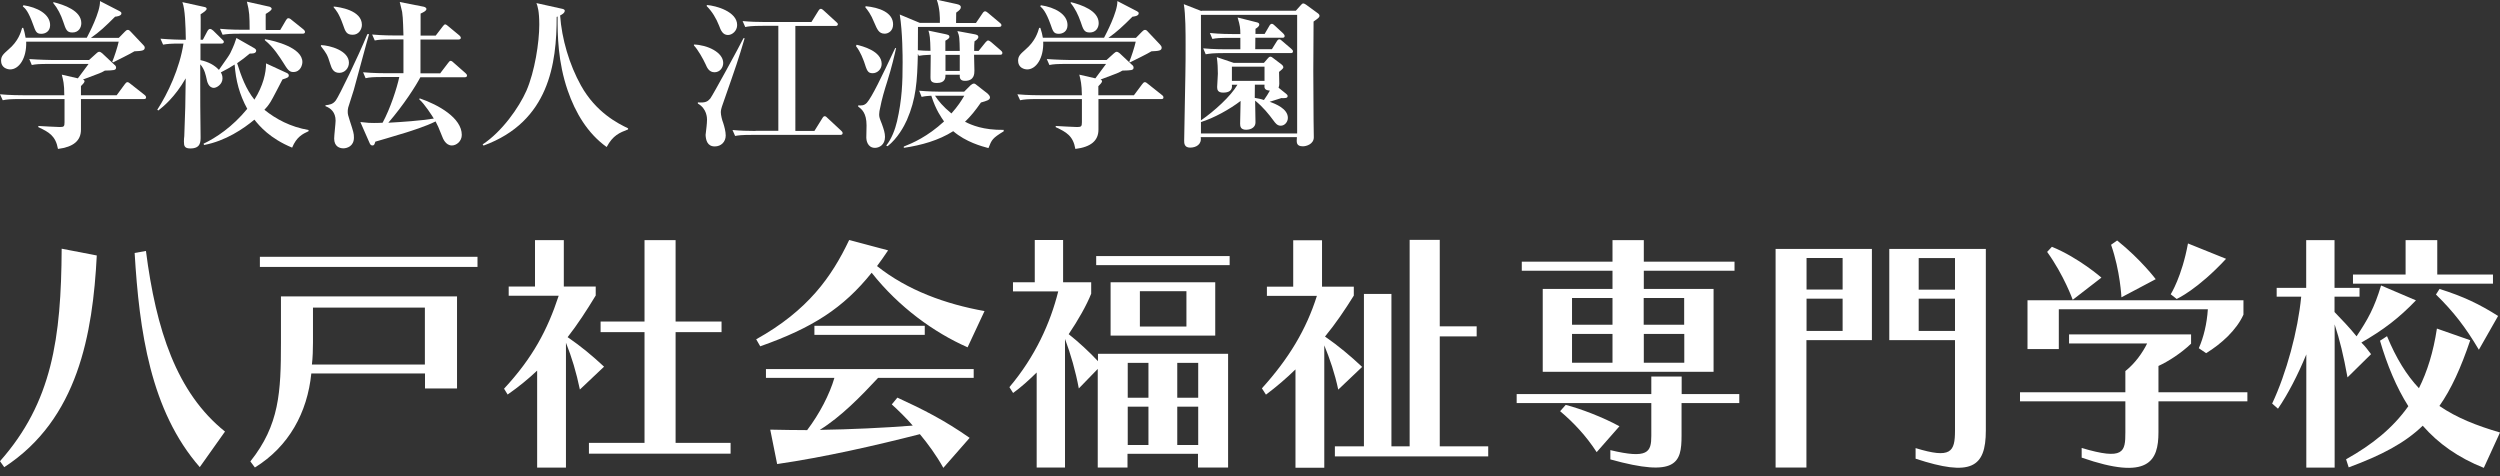
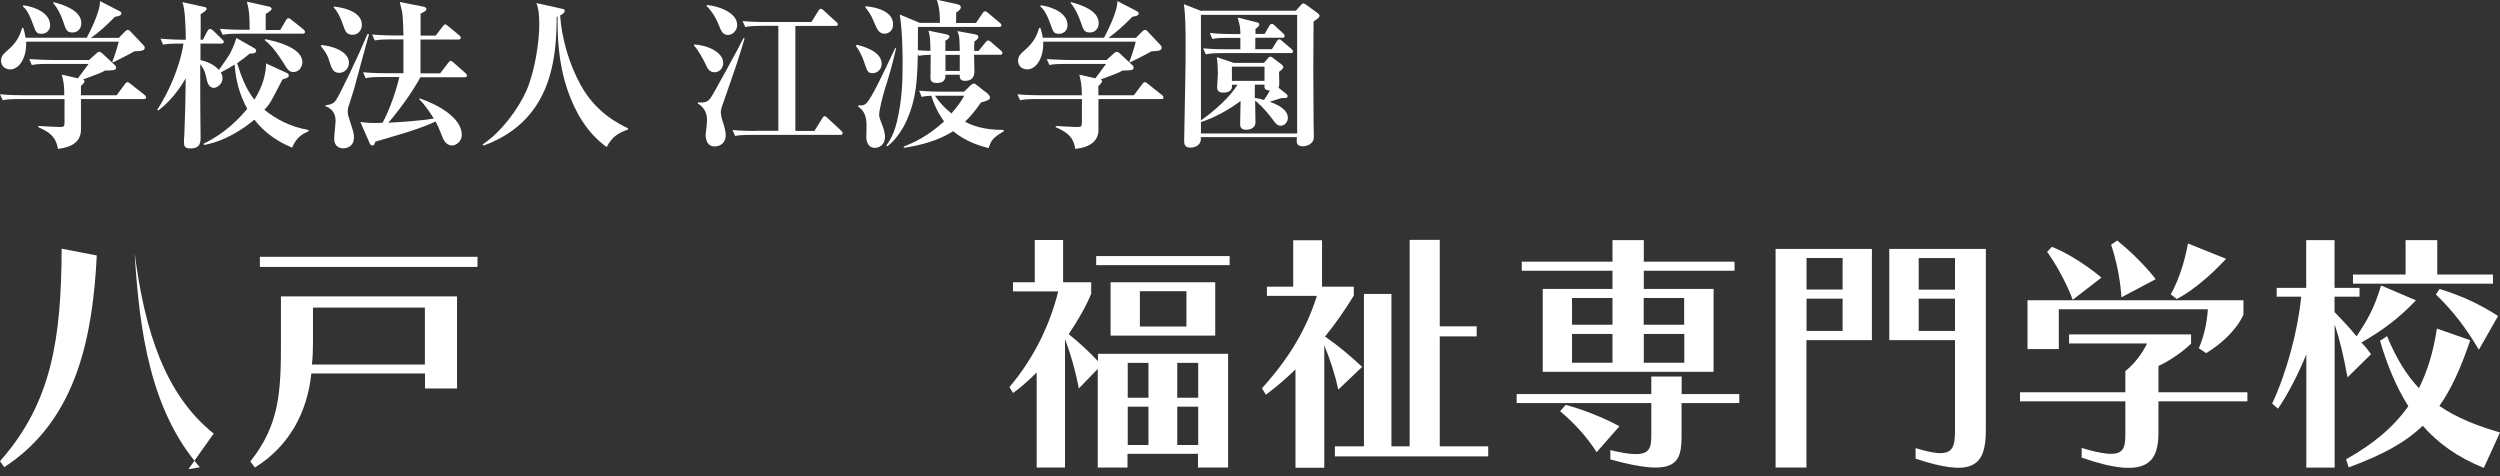
<svg xmlns="http://www.w3.org/2000/svg" id="_レイヤー_1" width="210" height="40" viewBox="0 0 210 40">
  <rect x="0" y="0" width="210" height="40" fill="#333333" stroke="none" />
  <defs>
    <style>.cls-1{fill:none;}.cls-2{fill:#fff;}</style>
  </defs>
  <rect class="cls-1" width="210" height="40" />
  <path class="cls-2" d="m1.92.54c.21.17.47.43.86,1.52.21.59.28.78.69.78.35,0,.74-.21.74-.73,0-.93-1.09-1.5-2.24-1.67l-.06.1Zm5.73,2.63c.71-.49,1.19-.94,2.02-1.77.07,0,.53-.05.53-.27,0-.11-.06-.13-.15-.19l-1.65-.85c.04.91-.96,2.79-1.11,3.08H2.15c-.06-.3-.08-.48-.2-.83h-.09c-.11.38-.32,1.12-1.15,1.82-.4.36-.62.53-.62.94,0,.58.5.73.77.73.72,0,1.39-.91,1.34-2.33h7.77c-.08.4-.39,1.35-.54,1.69l.07.05c.25-.13,1.52-.75,1.79-.93.62-.03.87-.05.87-.31,0-.1-.09-.19-.16-.26l-1.02-1.08c-.09-.1-.15-.15-.24-.15-.09,0-.17.06-.25.15l-.51.52h-2.33Zm-.85,4.06c.11-.11.3-.29.3-.4,0-.08-.05-.11-.13-.15,1.49-.55,1.55-.58,1.84-.75.75-.02.94-.02.94-.26,0-.11-.08-.19-.15-.24l-1.01-.95c-.08-.06-.16-.13-.25-.13s-.16.05-.24.13l-.62.56h-3.09c-.14,0-1.1-.02-1.93-.08l.21.5c.34-.07.64-.09,1.47-.09h3.3c-.14.18-.59.81-.9,1.21l-1.35-.31c.12.48.21.76.21,1.73H1.93c-.13,0-1.09,0-1.93-.08l.23.5c.34-.07.64-.1,1.46-.1h3.73v1.95c0,.35-.05.4-.4.4-.29,0-1.42-.07-1.8-.09v.1c.9.42,1.45.73,1.65,1.83,1.29-.16,1.93-.69,1.93-1.62v-2.57h5.26c.1,0,.21,0,.21-.14,0-.07-.04-.14-.13-.21l-1.18-.93c-.08-.07-.18-.14-.26-.14s-.16.09-.23.19l-.67.91h-3v-.76ZM4.47.25c.38.46.65,1,.84,1.57.22.65.29.91.77.91.52,0,.75-.4.75-.79,0-1.05-1.46-1.54-2.34-1.76l-.03.08Z" />
  <path class="cls-2" d="m22.32,2.51c0-.52-.01-1.01,0-1.34.13-.08.5-.29.5-.43,0-.11-.16-.19-.29-.2l-1.79-.4c.22.86.22,1.2.23,2.36h-.56c-.14,0-1.09,0-1.93-.08l.22.5c.34-.06.63-.09,1.47-.09h5.25c.08,0,.2-.02.2-.14,0-.09-.05-.15-.13-.22l-1.01-.81c-.08-.08-.18-.13-.26-.13s-.14.07-.2.17l-.48.82h-1.22Zm.03,2.81c0,.79-.24,1.88-.98,3.05-.71-.88-1.11-1.97-1.45-3.06.43-.3.69-.5,1.06-.81.17,0,.54.02.54-.25,0-.08-.07-.15-.17-.21l-1.49-.85c-.11.35-.2.62-.51,1.26-.12.23-.21.35-.96,1.42-.38-.4-.86-.67-1.55-.82v-1.39h1.74c.1,0,.22-.01.22-.15,0-.08-.06-.12-.14-.2l-.75-.74c-.1-.09-.19-.14-.27-.14-.08,0-.16.08-.22.19l-.38.72h-.19c0-.29.02-1.88,0-2.14.2-.13.51-.32.51-.46,0-.11-.12-.14-.22-.16l-1.82-.4c.23.56.27,1.99.29,3.16h-.26c-.17,0-1.06-.02-1.87-.09l.22.5c.34-.06.65-.09,1.42-.09h.29c-.31,2.07-1.32,4.21-2.2,5.56l.09.06c.4-.31,1.39-1.11,2.3-2.7-.02,2.26-.04,2.57-.12,4.85-.02.16-.03.29-.03.46,0,.37.05.58.54.58.86,0,.86-.54.86-.97-.03-2.56-.03-2.83-.03-4.37v-1.73c.38.42.47.96.53,1.21.04.21.15.77.62.77.21,0,.72-.28.72-.8,0-.25-.08-.39-.14-.5.49-.25.79-.42,1.16-.66.1,1.36.4,2.51,1.06,3.72-1.25,1.53-2.63,2.43-3.67,2.93l.04.11c1.81-.34,3.32-1.37,4.23-2.13.42.53,1.3,1.58,3.17,2.35.37-.9.88-1.15,1.38-1.38v-.1c-1.52-.26-2.75-.92-3.71-1.7.16-.16.32-.35.51-.65.17-.26.85-1.6,1.01-1.9.42-.13.53-.18.53-.34,0-.12-.11-.18-.23-.23l-1.71-.79Zm-.1-1.94c.74.59,1.25,1.43,1.55,1.89.34.55.49.78.83.78.63,0,.77-.62.77-.84,0-1.21-2.3-1.78-3.15-1.92v.08Z" />
  <path class="cls-2" d="m36.96,6.18l.68-.89c.09-.11.13-.18.22-.18.07,0,.19.09.24.15l1,.88c.07.07.13.13.13.2,0,.14-.12.15-.21.15h-3.71c-.38.73-1.41,2.34-2.69,3.82,1.23-.07,2.6-.16,3.82-.35-.12-.2-.78-1.24-1.22-1.61l.03-.09c1.61.55,3.54,1.66,3.54,3.07,0,.55-.46.89-.83.89-.52,0-.75-.57-.83-.79-.31-.78-.34-.84-.54-1.23-.83.42-2.07.8-2.47.93-1.36.42-2.16.64-2.59.77-.08.25-.1.32-.25.32-.12,0-.19-.09-.24-.22l-.77-1.75c.72.08.79.08,1.14.08.2,0,.34,0,.73-.02.65-1.2,1.21-2.93,1.4-3.84h-1.35c-.84,0-1.14.02-1.48.1l-.21-.5c.84.08,1.8.08,1.93.08h1.46v-2.84h-.94c-.83,0-1.12.02-1.47.09l-.22-.5c.85.08,1.79.08,1.93.08h.7c-.02-.37-.02-1.43-.11-1.98-.03-.14-.17-.73-.2-.83l1.99.39s.25.04.25.2c0,.17-.36.32-.49.38v1.85h1.27l.59-.77c.1-.12.13-.17.21-.17.07,0,.12.05.25.15l.93.77s.13.11.13.2c0,.15-.16.15-.21.15h-3.18v2.84h1.63ZM28.04.55c.42.04,2.36.29,2.36,1.54,0,.36-.25.83-.77.83s-.62-.26-.82-.85c-.34-.96-.6-1.24-.78-1.45v-.08Zm-1.06,3.24c.7.02,2.33.45,2.33,1.48,0,.47-.36.85-.81.85-.49,0-.64-.36-.76-.75-.24-.79-.32-.89-.79-1.5l.02-.08Zm4.02-.91c-.07.18-1.07,3.93-1.28,4.67-.07.23-.41,1.27-.47,1.48-.04.15-.04.28-.04.37,0,.16.03.32.16.7.32.99.36,1.1.36,1.46,0,.74-.6.9-.89.9-.31,0-.77-.15-.77-.82,0-.25.12-1.29.12-1.5,0-.71-.41-1.06-.85-1.22v-.08c.33-.04.62-.07.87-.41.27-.36,1.87-3.66,2.65-5.56h.14Z" />
  <path class="cls-2" d="m52.76,10.87c-.72.28-1.27.49-1.8,1.48-1.61-1.15-2.63-2.89-3.27-4.74-.83-2.4-.86-4.68-.85-6.22l-.08.03c0,3.9-.62,8.79-6.14,10.81l-.08-.1c1.62-1.06,3.06-3.1,3.68-4.51.7-1.61,1.08-4.06,1.08-5.55,0-1.13-.14-1.56-.24-1.81l2.12.47c.11.02.26.06.26.17,0,.2-.27.34-.39.4.14,1.97.77,4.12,1.75,5.88,1.27,2.29,3.15,3.21,3.96,3.6v.1Z" />
  <path class="cls-2" d="m59.36.51c.46.46.8,1.03,1.04,1.64.14.38.3.79.75.79.35,0,.77-.34.77-.84,0-1.12-1.75-1.62-2.55-1.68v.08Zm4.11,10.49c-.65,0-1.3-.02-1.94-.08l.22.5c.27-.05.52-.09,1.47-.09h7.36c.06,0,.2,0,.2-.15,0-.08-.06-.15-.12-.2l-1.15-1.07c-.07-.08-.15-.15-.24-.15-.1,0-.18.14-.2.18l-.66,1.06h-1.6V2.18h3.37c.05,0,.2,0,.2-.15,0-.07-.07-.13-.14-.19l-1.05-.96c-.08-.07-.16-.14-.24-.14-.1,0-.18.12-.2.16l-.59.95h-3.85c-.65,0-1.29-.02-1.93-.08l.22.5c.25-.05.52-.1,1.46-.1h1.32v8.82h-1.91Zm-5.18-7.18c.33.34.78,1.14.98,1.58.12.28.29.67.75.67s.73-.4.73-.78c0-.9-1.34-1.52-2.46-1.55v.07Zm4.16-.61c-.35.71-2.58,4.8-2.79,5.07-.22.25-.4.37-1.04.32v.1c.76.42.77,1.22.77,1.34,0,.14-.02.45-.04.6,0,.09-.08.6-.08.69.02.43.14.97.77.97.54,0,.92-.39.92-.92,0-.34-.12-.77-.21-1.05-.1-.25-.2-.67-.2-.89,0-.15.02-.31.2-.8,1.15-3.29,1.25-3.57,1.8-5.43h-.11Z" />
  <path class="cls-2" d="m81,8.04c-.25.43-.53.87-1.08,1.49-.72-.59-1.09-1.05-1.38-1.49h2.46Zm-3.59.1c.31-.07.5-.08.82-.1.39,1.23.86,1.85,1.07,2.16-1.39,1.28-2.64,1.82-3.38,2.11v.11c1.47-.22,2.92-.62,4.15-1.4,1.08.92,2.4,1.27,2.96,1.42.28-.71.32-.82,1.28-1.41v-.12c-1.73.02-2.68-.4-3.25-.68.52-.51.85-.92,1.34-1.62.49-.14.76-.21.76-.43,0-.12-.12-.24-.19-.31l-.92-.72c-.08-.07-.16-.13-.24-.13-.07,0-.16.04-.27.13l-.55.55h-2.05c-.12,0-.97-.01-1.73-.08l.2.5Zm.58-5.57c.11.37.15.6.17,1.7-.45,0-.67-.02-1.06-.05.01-.61.01-.88.01-1.96h6.8c.07,0,.21,0,.21-.15,0-.1-.09-.15-.14-.2l-.99-.83c-.08-.07-.17-.13-.24-.13-.08,0-.15.06-.22.17l-.55.81h-1.67c0-.4,0-.53.01-.87.28-.2.39-.3.39-.46,0-.11-.07-.2-.35-.26l-1.67-.36c.26.74.27,1.47.26,1.94h-1.69l-1.68-.7c.24,1.49.24,3.58.24,4.03,0,1.68-.05,3.12-.47,4.94-.16.69-.46,1.48-.91,2.04l.12.05c.84-.66,1.39-1.68,1.62-2.2.77-1.77.87-3.23.92-5.56l.08.17c.2-.04.46-.07,1-.09,0,.57-.02,1.49-.02,1.87,0,.23,0,.5.54.5.72,0,.72-.46.72-.69h1.2c-.01.23-.01.51.44.51.79,0,.79-.61.79-.87,0-.23-.02-.72-.03-1.32h2.17c.1,0,.21-.01.21-.15,0-.1-.07-.16-.15-.23l-.8-.69c-.1-.08-.18-.13-.26-.13-.06,0-.13.08-.21.16l-.58.72h-.37c0-.46,0-.56.03-.81.11-.07.32-.21.32-.36,0-.17-.16-.2-.35-.24l-1.41-.26c.18.43.18.6.2,1.67h-1.21c0-.56,0-.62,0-.86.28-.16.34-.24.34-.32,0-.16-.11-.18-.37-.24l-1.39-.29Zm2.63,2.04v1.35h-1.2c0-.67,0-.76,0-1.35h1.21Zm-7.92-3.98c.18.23.43.5.76,1.32.22.5.36.88.85.88.32,0,.71-.24.71-.78,0-1-1.15-1.42-2.31-1.53l-.02.11Zm-.8,3.24c.41.52.61,1.15.68,1.31.25.78.31.97.73.97.38,0,.75-.33.75-.78,0-1.1-1.65-1.5-2.1-1.61l-.06.11Zm3.3.16c-1.17,2.49-1.96,4.12-2.38,4.6-.23.25-.47.24-.73.22v.11c.29.2.7.53.7,1.57,0,.29-.02.89-.02,1.05s.08.84.73.84c.34,0,.84-.24.84-.92,0-.33-.1-.63-.26-1.08-.21-.52-.23-.6-.23-.82,0-.18.04-.36.08-.53.14-.74.36-1.48.59-2.2.39-1.22.64-2.33.75-2.83h-.08Z" />
  <path class="cls-2" d="m93.12,3.17c.69-.49,1.18-.94,2.01-1.77.07,0,.52-.05.52-.27,0-.11-.05-.13-.15-.19l-1.64-.85c.03.91-.97,2.79-1.12,3.08h-5.14c-.06-.3-.09-.48-.21-.83h-.1c-.11.38-.33,1.12-1.15,1.82-.4.36-.62.53-.62.94,0,.58.5.73.77.73.72,0,1.39-.91,1.34-2.33h7.77c-.08.4-.39,1.35-.54,1.69l.06.05c.26-.13,1.53-.75,1.8-.93.62-.03.86-.05.86-.31,0-.1-.08-.19-.14-.26l-1.02-1.08c-.08-.1-.15-.15-.24-.15-.09,0-.16.06-.25.15l-.51.52h-2.32Zm-.85,4.06c.11-.11.3-.29.3-.4,0-.08-.05-.11-.12-.15,1.48-.55,1.55-.58,1.83-.75.76-.02.94-.02.94-.26,0-.11-.08-.19-.15-.24l-1.01-.95c-.08-.06-.17-.13-.25-.13-.08,0-.15.05-.24.13l-.62.56h-3.09c-.14,0-1.09-.02-1.93-.08l.22.5c.34-.07.63-.09,1.47-.09h3.29c-.14.18-.6.81-.9,1.21l-1.35-.31c.12.48.2.76.22,1.73h-3.48c-.14,0-1.09,0-1.94-.08l.23.5c.34-.07.64-.1,1.46-.1h3.73v1.95c0,.35-.06.4-.41.4-.28,0-1.41-.07-1.79-.09v.1c.9.42,1.46.73,1.65,1.83,1.3-.16,1.94-.69,1.94-1.62v-2.57h5.26c.1,0,.2,0,.2-.14,0-.07-.04-.14-.14-.21l-1.17-.93c-.08-.07-.17-.14-.25-.14-.09,0-.17.09-.24.19l-.68.91h-2.99v-.76Zm-4.88-6.69c.19.17.47.43.86,1.52.2.59.27.78.69.78.35,0,.73-.21.73-.73,0-.93-1.08-1.5-2.24-1.67l-.05.1Zm2.54-.29c.38.46.64,1,.84,1.57.22.65.29.91.77.91.52,0,.75-.4.75-.79,0-1.05-1.46-1.54-2.34-1.76l-.02.08Z" />
  <path class="cls-2" d="m103.95,7.11c-.55.96-1.96,2.24-3.07,3V1.25h8.08v9.96h-8.08v-.96c1.07-.32,2.43-1.08,3.33-1.77,0,.3-.04,1.76-.04,1.91,0,.25.05.51.52.51.19,0,.77-.08.77-.63,0-.3-.03-1.57-.03-1.82.69.56,1.15,1.15,1.53,1.66.16.22.32.45.62.45.34,0,.6-.32.6-.66,0-.77-1.04-1.18-1.53-1.35.25-.08.78-.24.98-.31.33.01.53.01.53-.17,0-.1-.08-.15-.16-.22l-.6-.48c.04-.13.06-.22.06-.34,0-.17-.02-.86-.02-.99.14-.12.36-.28.36-.38,0-.12-.08-.19-.18-.27l-.66-.5c-.08-.07-.17-.13-.25-.13-.08,0-.16.07-.22.15l-.32.37h-2.54l-1.42-.48c.07.48.09.97.09,1.39,0,.17-.06,1-.06,1.12,0,.24.06.47.51.47s.8-.16.73-.66h.47Zm-.47-.32v-1.19h2.74v1.19h-2.74Zm2.74.32c-.02.26-.03.47.45.5-.17.31-.27.46-.5.79-.3-.1-.46-.12-.77-.18.01-.54.01-.6.01-1.11h.8Zm-5.3-6.18l-1.48-.58c.15.87.15,2.41.15,3.37,0,.86,0,1.75-.02,2.61,0,.78-.1,4.63-.1,5.49,0,.19,0,.58.5.58s.99-.27.89-.88h8.08c-.04.47-.05.77.51.77.28,0,.91-.18.91-.76,0-.19-.02-.98-.02-1.45-.03-2.74-.03-5.53,0-8.27.4-.28.5-.36.5-.48,0-.11-.1-.19-.19-.25l-.93-.68c-.08-.06-.18-.11-.25-.11-.06,0-.13.05-.2.14l-.42.47h-7.92Zm4.54,1.93v-.44c.12-.08.32-.19.32-.36,0-.08-.05-.15-.19-.18l-1.63-.41c.22.74.22.88.23,1.39h-.65c-.14,0-1.08,0-1.91-.09l.21.5c.34-.07.63-.09,1.46-.09h.89v.96h-1.2c-.13,0-1.08,0-1.92-.08l.21.5c.34-.06.64-.1,1.46-.1h5.67c.09,0,.2-.01.2-.15,0-.07-.05-.13-.14-.21l-.76-.65c-.08-.08-.17-.15-.25-.15-.08,0-.16.08-.21.17l-.41.66h-1.4c0-.13.01-.81.01-.96h2.26c.1,0,.2-.01.2-.14,0-.1-.07-.16-.12-.22l-.71-.66c-.1-.09-.16-.15-.25-.15s-.16.09-.21.18l-.39.67h-.78Z" />
-   <path class="cls-2" d="m.36,39.25l-.36-.51c4.38-4.95,5.14-10.34,5.18-17.85l2.95.57c-.34,6.58-1.57,13.75-7.77,17.78Zm16.43,0c-4.16-4.75-5.09-11.46-5.48-18l.95-.17c.85,6.62,2.57,11.91,6.64,15.17l-2.12,2.99Z" />
+   <path class="cls-2" d="m.36,39.25l-.36-.51c4.38-4.95,5.14-10.34,5.18-17.85l2.95.57c-.34,6.58-1.57,13.75-7.77,17.78Zm16.43,0c-4.16-4.75-5.09-11.46-5.48-18c.85,6.62,2.57,11.91,6.64,15.17l-2.12,2.99Z" />
  <path class="cls-2" d="m35.69,30.62h-9.49c.07-.55.09-1.32.09-1.85v-2.93h9.4v4.78Zm4.42-8.2v-.85h-18.28v.85h18.28Zm-1.72,10.21v-7.73h-14.79v3.87c0,4.18-.13,6.92-2.57,9.99l.38.51c2.85-1.76,4.41-4.61,4.74-7.9h9.55v1.26h2.69Z" />
-   <path class="cls-2" d="m49.47,38.11v-.91h4.67v-9.3h-3.69v-.89h3.69v-6.84h2.61v6.84h3.86v.89h-3.86v9.3h4.62v.91h-11.91Zm-.76-5.39c-.3-1.44-.68-2.71-1.17-3.93v10.49h-2.42v-8.15c-.74.7-1.57,1.38-2.48,2.01l-.3-.49c2.42-2.61,3.65-4.95,4.59-7.81h-4.2v-.77h2.21v-3.9h2.42v3.9h2.68v.75c-.77,1.27-1.53,2.44-2.36,3.5,1.15.79,2.06,1.55,3.06,2.48l-2.02,1.91Z" />
-   <path class="cls-2" d="m81.27,29.17c-2.8-1.23-5.78-3.38-8.05-6.26-2.38,2.97-4.97,4.63-9.36,6.18l-.34-.59c4.35-2.42,6.35-5.26,7.81-8.34l3.27.87c-.32.47-.61.9-.93,1.32,2.56,2.04,5.78,3.2,9.03,3.78l-1.43,3.06Zm-12.86-1.04v-.76h9.27v.76h-9.27Zm5.35,3.61c-1.42,1.53-3.14,3.29-4.9,4.37,2.61-.04,5.37-.17,7.81-.36-.51-.6-1.21-1.28-1.76-1.78l.47-.57c2.18,1,3.97,1.91,6.07,3.38l-2.21,2.52c-.59-1.06-1.31-2.04-1.97-2.83-3.76.96-8.01,1.93-11.99,2.51l-.58-2.89c1.19.02,1.98.04,3.1.04,1.04-1.37,1.89-3.01,2.29-4.39h-5.75v-.74h17.45v.74h-8.03Z" />
  <path class="cls-2" d="m99.66,27.43h-3.91v-2.97h3.91v2.97Zm3.63-5.16v-.76h-11.21v.76h11.21Zm-1.21,5.92v-4.48h-8.79v4.48h8.79Zm1.08,11.08v-9.55h-10.93v.62c-.66-.72-1.68-1.66-2.46-2.27.79-1.17,1.51-2.44,1.89-3.4v-.96h-2.36v-3.55h-2.38v3.55h-1.83v.77h3.8c-.66,2.65-1.93,5.47-4.1,8.04l.31.49c.68-.49,1.34-1.09,1.98-1.72v7.98h2.38v-10.8c.49,1.31.89,2.71,1.16,4.16l1.59-1.64v8.28h2.5v-1.15h5.92v1.15h2.51Zm-2.51-5.86h-1.76v-2.93h1.76v2.93Zm-4.18,0h-1.74v-2.93h1.74v2.93Zm4.18,3.97h-1.76v-3.22h1.76v3.22Zm-4.18,0h-1.74v-3.22h1.74v3.22Z" />
  <path class="cls-2" d="m112.13,38.34v-.85h2.44v-12.8h2.31v12.8h1.53v-17.34h2.53v7.26h3.1v.85h-3.1v9.23h4.07v.85h-12.88Zm.28-5.62c-.28-1.34-.71-2.59-1.17-3.71v10.28h-2.42v-8.26c-.78.76-1.61,1.47-2.48,2.12l-.34-.53c2.27-2.51,3.73-4.95,4.62-7.77h-4.2v-.77h2.21v-3.9h2.42v3.9h2.67v.75c-.74,1.19-1.53,2.36-2.42,3.44,1.13.78,2.14,1.63,3.12,2.55l-2.01,1.91Z" />
  <path class="cls-2" d="m141.47,27.28h-3.4v-2.25h3.4v2.25Zm4.23-4.54v-.76h-7.62v-1.81h-2.63v1.81h-7.62v.76h7.62v1.53h-5.86v6.96h14.35v-6.96h-5.86v-1.53h7.62Zm.4,11.12v-.76h-4.84v-1.47h-2.55v1.47h-11.31v.76h11.31v2.74c0,1.38-.27,1.97-3.44,1.21v.78c5.58,1.55,5.98.28,5.98-1.99v-2.74h4.84Zm-10.06,1.95c-1.38-.76-3.27-1.48-4.52-1.8l-.47.53c1.13.95,2.19,2.08,3.07,3.44l1.91-2.17Zm-.59-8.53h-3.4v-2.25h3.4v2.25Zm6.03,3.19h-3.4v-2.42h3.4v2.42Zm-6.03,0h-3.4v-2.42h3.4v2.42Z" />
  <path class="cls-2" d="m164.22,24.33h-3.05v-2.65h3.05v2.65Zm2.59,11.84v-15.26h-8.11v7.66h5.52v7.6c0,1.8-.34,2.38-3.31,1.47v.89c4.65,1.53,5.9.76,5.9-2.36Zm-9.57-7.6v-7.66h-8.09v18.36h2.59v-10.7h5.5Zm-2.46-4.25h-3.03v-2.65h3.03v2.65Zm9.44,3.48h-3.05v-2.71h3.05v2.71Zm-9.44,0h-3.03v-2.71h3.03v2.71Z" />
  <path class="cls-2" d="m178.2,24.97s-.1-2.21-.87-4.41l.51-.36c2.01,1.61,3.24,3.25,3.24,3.25l-2.89,1.53Zm4.65.15l-.51-.4s.94-1.48,1.45-4.27l3.2,1.29c-2.4,2.59-4.14,3.37-4.14,3.37Zm-8.74.07s-.72-2.04-2.15-4.03l.4-.43c2.25.92,4.16,2.59,4.16,2.59l-2.42,1.87Zm11.21,4.48l-.62-.42c.4-.91.68-2.04.76-3.27h-12.52v3.34h-2.63v-4.1h18.14v1.21c-.57,1.27-1.83,2.44-3.14,3.24Zm-4.01,4.04v2.61c0,2.4-.82,4.08-6.45,2.12v-.81c3.57,1.06,3.67.32,3.67-1.31v-2.61h-8.85v-.76h8.85v-1.78c.81-.64,1.44-1.53,1.83-2.32h-6.56v-.76h10.25v.78c-.85.81-1.91,1.49-2.74,1.87v2.21h7.47v.76h-7.47Z" />
  <path class="cls-2" d="m197.65,23.83v-.77h4.42v-2.89h2.66v2.89h4.68v.77h-11.76Zm10.57,5.54c-1.11-1.87-2.12-3.19-3.6-4.63l.3-.47c2.03.64,3.35,1.28,4.92,2.27l-1.61,2.83Zm-9.85-.58c.31.3.51.58.8.96l-1.98,1.95c-.34-1.87-.65-3.14-1.08-4.45v12.03h-2.38v-9.51c-.7,1.71-1.55,3.35-2.38,4.56l-.49-.43c1.2-2.55,2.17-6.13,2.44-8.98h-2.06v-.74h2.48v-4.01h2.38v4.01h2.1v.74h-2.1v1.29c.61.64,1.23,1.27,1.85,2.04.95-1.42,1.49-2.38,2.06-4.27l2.93,1.25c-1.44,1.5-2.76,2.5-4.58,3.54Zm10.27,10.51c-2.14-.85-3.82-2.04-5.13-3.54-1.51,1.46-3.46,2.48-6.22,3.5l-.22-.68c2.23-1.25,3.93-2.63,5.23-4.46-1-1.57-1.79-3.48-2.38-5.5l.59-.38c.76,1.84,1.64,3.27,2.68,4.37.7-1.4,1.21-3.03,1.51-5.01l2.8.98c-.79,2.33-1.59,4.1-2.59,5.52,1.44.99,3.11,1.65,5.09,2.23l-1.36,2.97Z" />
</svg>